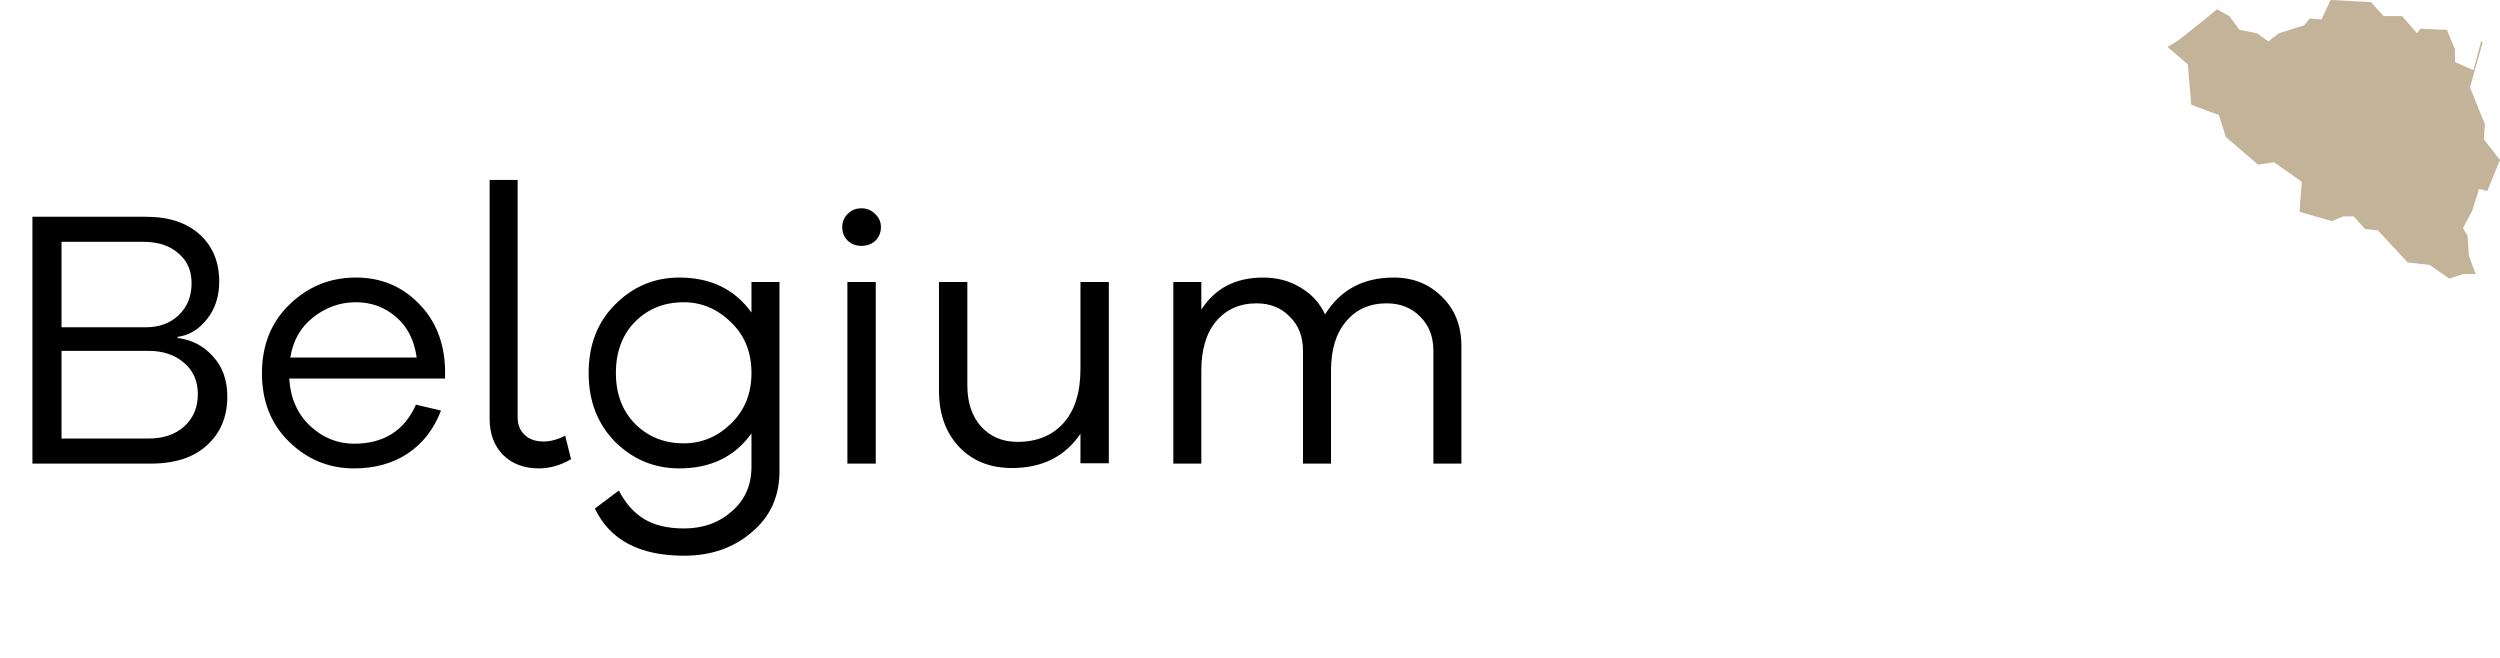
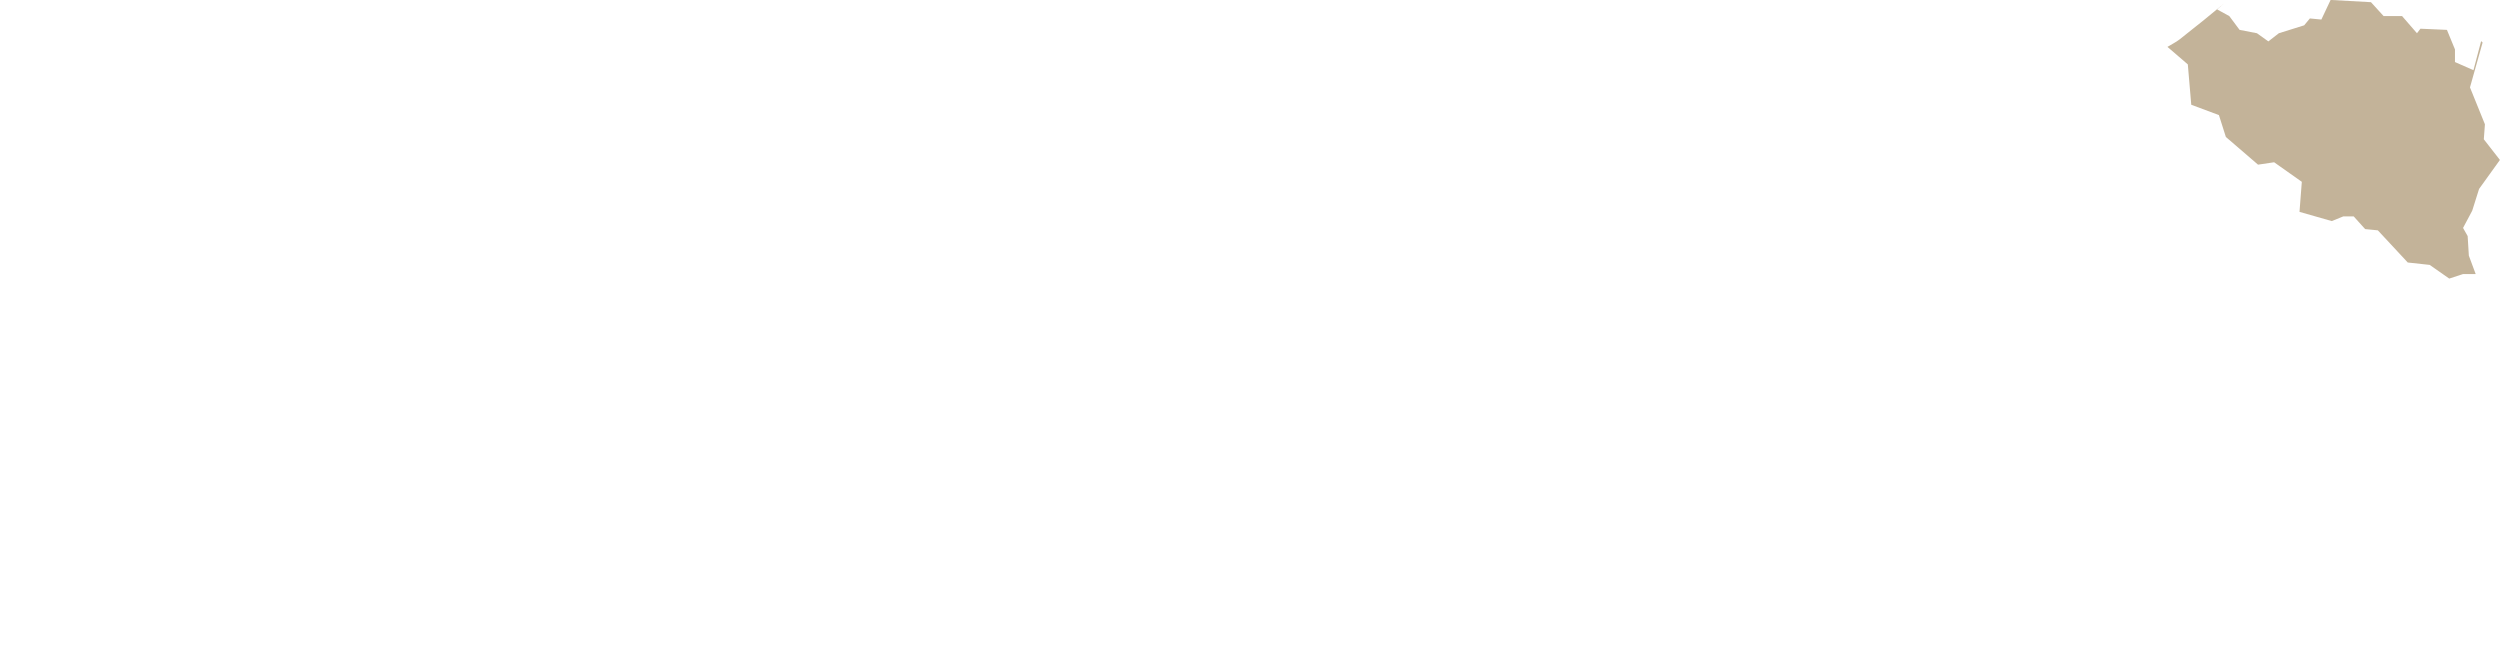
<svg xmlns="http://www.w3.org/2000/svg" width="95" height="25" viewBox="0 0 95 25" fill="none">
-   <path fill-rule="evenodd" clip-rule="evenodd" d="M94.427 4.723L93.859 3.321L94.339 1.615L94.283 1.563L93.991 2.667L93.289 2.358V1.878L92.983 1.135L91.976 1.091L91.845 1.263L91.279 0.611H90.577L90.097 0.083L88.563 -0.002L88.212 0.743L87.775 0.701L87.559 0.962L86.596 1.263L86.197 1.573L85.764 1.263L85.104 1.135L84.713 0.611L84.251 0.358C84.349 0.273 84.421 0.207 84.516 0.13C84.048 0.523 83.512 0.957 82.823 1.498C82.681 1.609 82.513 1.687 82.363 1.781L83.137 2.447L83.268 3.981L84.319 4.373L84.583 5.205L85.805 6.257L86.417 6.166L87.469 6.909L87.381 8.051L88.607 8.401L89.045 8.223H89.44L89.875 8.705L90.358 8.753L91.495 9.975L92.328 10.066L93.071 10.586L93.596 10.414H94.076L93.816 9.714L93.771 8.971L93.596 8.661L93.944 8.007L94.205 7.179L94.516 7.261L94.997 6.078L94.385 5.293L94.427 4.723" fill="#C3B399" />
-   <path d="M6.748 12.801V12.843C7.289 12.909 7.737 13.142 8.092 13.543C8.456 13.935 8.638 14.444 8.638 15.069C8.638 15.835 8.381 16.451 7.868 16.917C7.364 17.384 6.65 17.617 5.726 17.617H1.232V8.237H5.544C6.412 8.237 7.093 8.461 7.588 8.909C8.083 9.357 8.33 9.955 8.33 10.701C8.33 11.271 8.171 11.751 7.854 12.143C7.546 12.526 7.177 12.745 6.748 12.801ZM2.338 9.189V12.437H5.53C6.053 12.437 6.473 12.283 6.79 11.975C7.117 11.667 7.28 11.261 7.28 10.757C7.28 10.281 7.112 9.903 6.776 9.623C6.449 9.334 6.006 9.189 5.446 9.189H2.338ZM2.338 16.665H5.628C6.207 16.665 6.664 16.511 7 16.203C7.345 15.895 7.518 15.485 7.518 14.971C7.518 14.476 7.341 14.08 6.986 13.781C6.641 13.482 6.193 13.333 5.642 13.333H2.338V16.665ZM16.912 13.991V14.383H10.99C11.036 15.13 11.302 15.732 11.788 16.189C12.273 16.637 12.828 16.861 13.454 16.861C14.583 16.861 15.367 16.366 15.806 15.377L16.758 15.601C16.487 16.311 16.062 16.857 15.484 17.239C14.914 17.613 14.238 17.799 13.454 17.799C12.502 17.799 11.68 17.463 10.99 16.791C10.299 16.119 9.954 15.251 9.954 14.187C9.954 13.114 10.304 12.241 11.004 11.569C11.704 10.888 12.544 10.547 13.524 10.547C14.466 10.547 15.255 10.869 15.89 11.513C16.534 12.148 16.874 12.974 16.912 13.991ZM13.524 11.485C12.926 11.485 12.385 11.677 11.9 12.059C11.424 12.432 11.134 12.941 11.032 13.585H15.834C15.74 12.922 15.479 12.409 15.05 12.045C14.62 11.672 14.112 11.485 13.524 11.485ZM19.67 6.837V15.853C19.67 16.133 19.758 16.357 19.936 16.525C20.113 16.693 20.351 16.777 20.65 16.777C20.92 16.777 21.196 16.703 21.476 16.553L21.7 17.449C21.298 17.683 20.892 17.799 20.482 17.799C19.912 17.799 19.455 17.627 19.11 17.281C18.774 16.936 18.606 16.479 18.606 15.909V6.837H19.67ZM29.62 10.715V17.911C29.62 18.863 29.27 19.633 28.57 20.221C27.879 20.819 27.02 21.117 25.994 21.117C24.304 21.117 23.175 20.52 22.606 19.325L23.516 18.639C23.768 19.125 24.085 19.484 24.468 19.717C24.86 19.96 25.368 20.081 25.994 20.081C26.712 20.081 27.314 19.866 27.8 19.437C28.294 19.017 28.546 18.462 28.556 17.771V16.469C27.921 17.356 27.006 17.799 25.812 17.799C24.869 17.799 24.057 17.463 23.376 16.791C22.704 16.11 22.368 15.237 22.368 14.173C22.368 13.109 22.704 12.241 23.376 11.569C24.057 10.888 24.869 10.547 25.812 10.547C27.006 10.547 27.921 10.991 28.556 11.877V10.715H29.62ZM25.98 16.847C26.661 16.847 27.258 16.6 27.772 16.105C28.294 15.601 28.556 14.957 28.556 14.173C28.556 13.38 28.294 12.736 27.772 12.241C27.258 11.737 26.661 11.485 25.98 11.485C25.242 11.485 24.626 11.732 24.132 12.227C23.646 12.722 23.404 13.37 23.404 14.173C23.404 14.976 23.651 15.624 24.146 16.119C24.64 16.605 25.252 16.847 25.98 16.847ZM32.215 8.125C32.355 7.985 32.528 7.915 32.733 7.915C32.939 7.915 33.111 7.985 33.251 8.125C33.401 8.265 33.475 8.433 33.475 8.629C33.475 8.835 33.405 9.007 33.265 9.147C33.125 9.278 32.948 9.343 32.733 9.343C32.528 9.343 32.355 9.278 32.215 9.147C32.075 9.007 32.005 8.835 32.005 8.629C32.005 8.433 32.075 8.265 32.215 8.125ZM33.279 17.617H32.201V10.715H33.279V17.617ZM42.135 10.715V17.603H41.057V16.483C40.469 17.351 39.601 17.785 38.453 17.785C37.623 17.785 36.95 17.515 36.437 16.973C35.933 16.432 35.681 15.723 35.681 14.845V10.715H36.759V14.649C36.759 15.293 36.932 15.811 37.277 16.203C37.632 16.595 38.094 16.791 38.663 16.791C39.401 16.791 39.984 16.553 40.413 16.077C40.843 15.592 41.057 14.911 41.057 14.033V10.715H42.135ZM52.958 10.547C53.695 10.547 54.306 10.79 54.791 11.275C55.286 11.751 55.533 12.377 55.533 13.151V17.617H54.469V13.333C54.469 12.792 54.301 12.358 53.965 12.031C53.639 11.695 53.214 11.527 52.691 11.527C52.047 11.527 51.534 11.756 51.151 12.213C50.769 12.661 50.578 13.287 50.578 14.089V17.617H49.514V13.333C49.514 12.792 49.346 12.358 49.01 12.031C48.683 11.695 48.263 11.527 47.749 11.527C47.105 11.527 46.592 11.756 46.209 12.213C45.836 12.661 45.65 13.287 45.65 14.089V17.617H44.586V10.715H45.65V11.765C46.172 10.953 46.956 10.547 48.002 10.547C48.533 10.547 49.005 10.673 49.416 10.925C49.836 11.168 50.148 11.508 50.353 11.947C50.932 11.014 51.8 10.547 52.958 10.547Z" fill="black" />
+   <path fill-rule="evenodd" clip-rule="evenodd" d="M94.427 4.723L93.859 3.321L94.339 1.615L94.283 1.563L93.991 2.667L93.289 2.358V1.878L92.983 1.135L91.976 1.091L91.845 1.263L91.279 0.611H90.577L90.097 0.083L88.563 -0.002L88.212 0.743L87.775 0.701L87.559 0.962L86.596 1.263L86.197 1.573L85.764 1.263L85.104 1.135L84.713 0.611L84.251 0.358C84.349 0.273 84.421 0.207 84.516 0.13C84.048 0.523 83.512 0.957 82.823 1.498C82.681 1.609 82.513 1.687 82.363 1.781L83.137 2.447L83.268 3.981L84.319 4.373L84.583 5.205L85.805 6.257L86.417 6.166L87.469 6.909L87.381 8.051L88.607 8.401L89.045 8.223H89.44L89.875 8.705L90.358 8.753L91.495 9.975L92.328 10.066L93.071 10.586L93.596 10.414H94.076L93.816 9.714L93.771 8.971L93.596 8.661L93.944 8.007L94.205 7.179L94.997 6.078L94.385 5.293L94.427 4.723" fill="#C3B399" />
</svg>